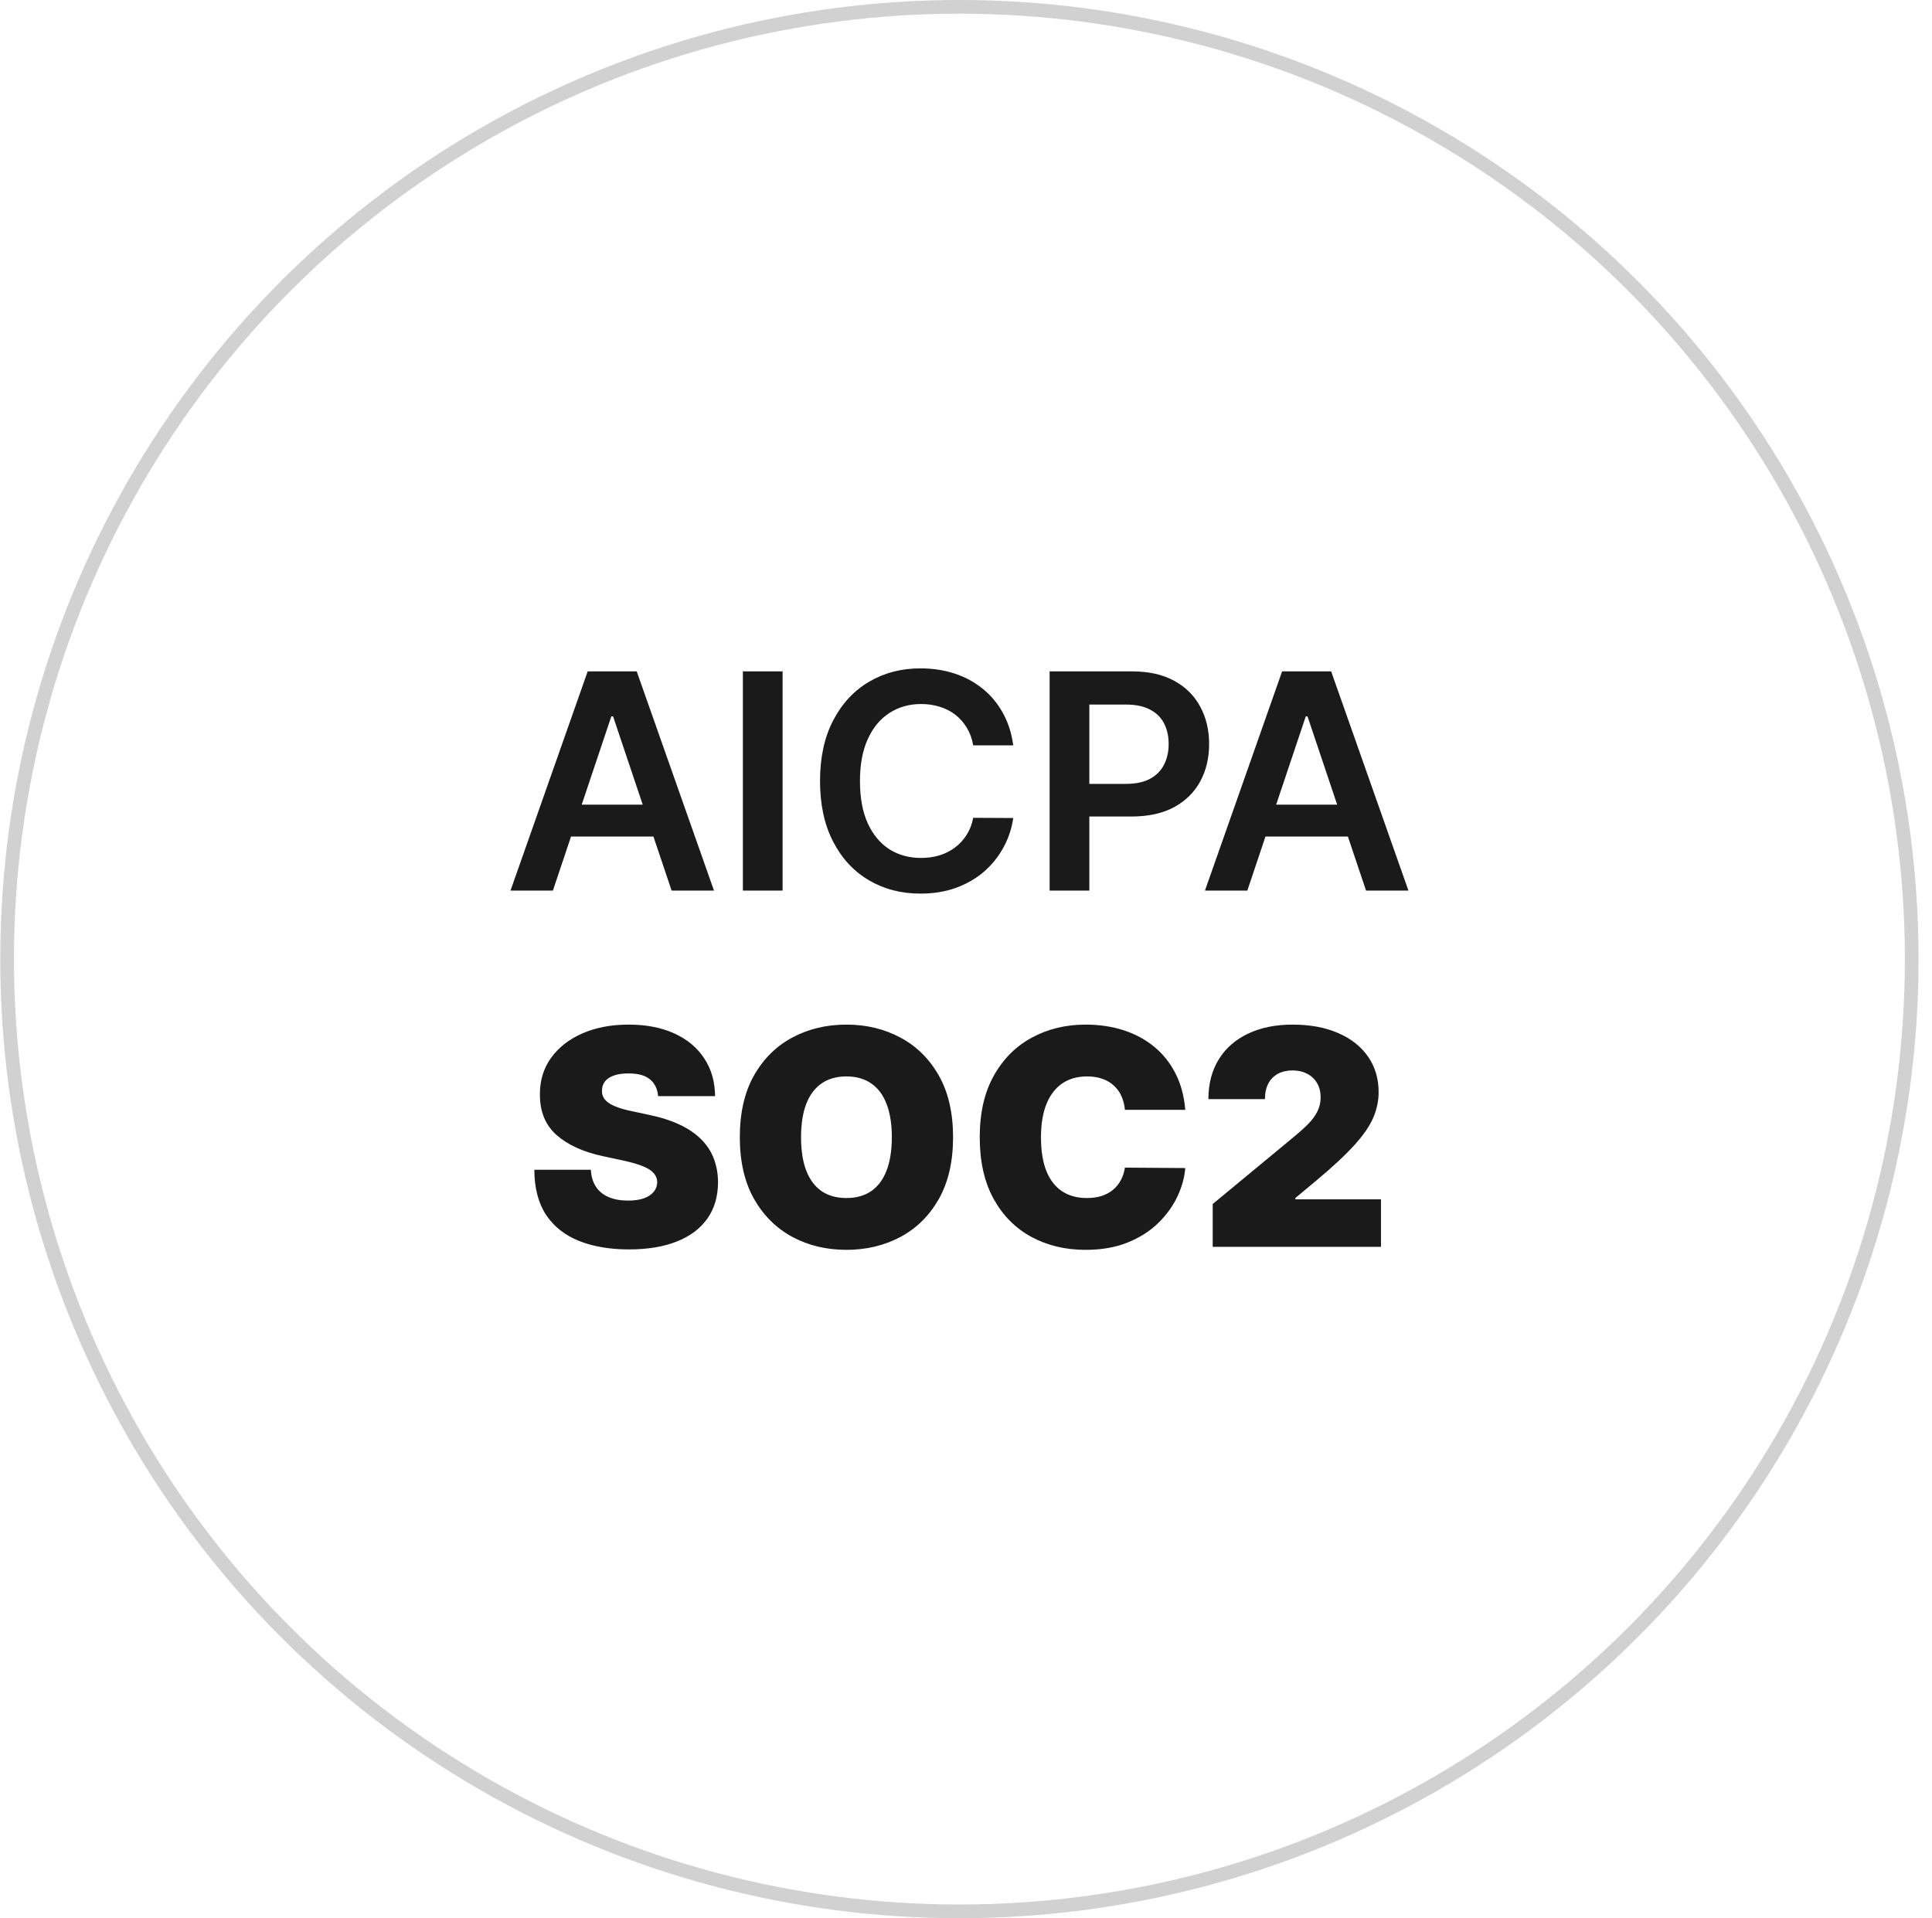
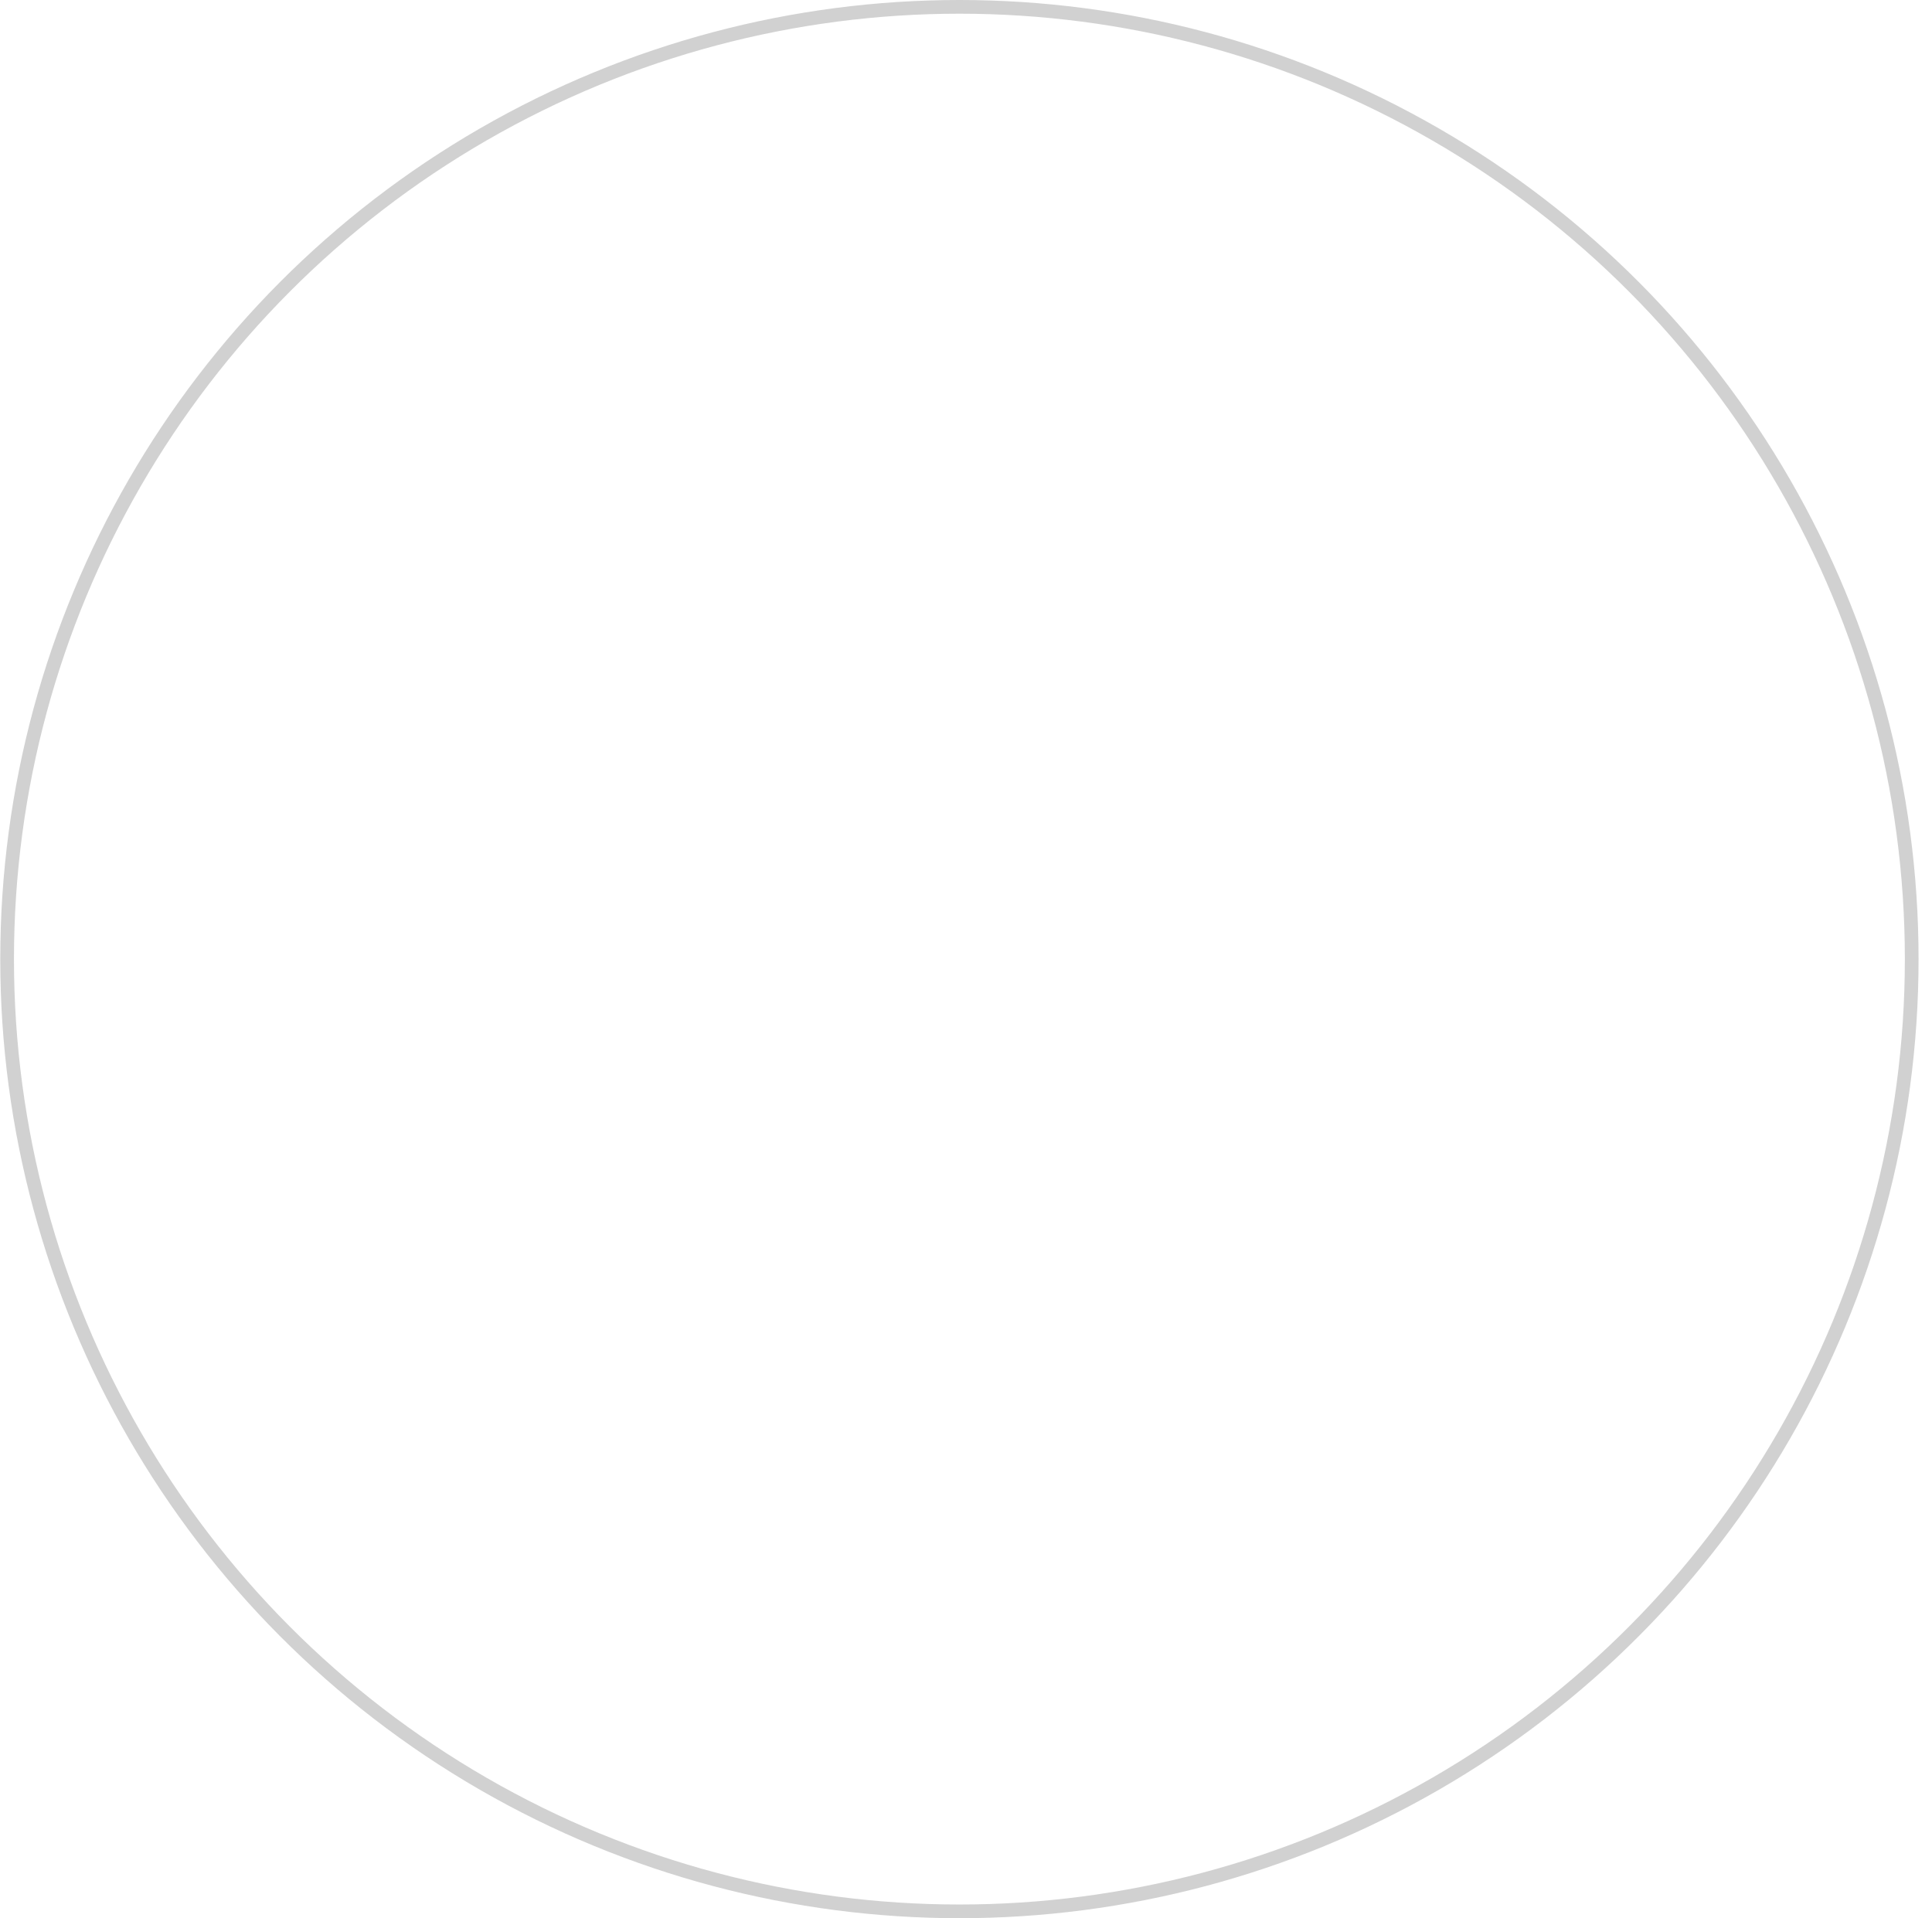
<svg xmlns="http://www.w3.org/2000/svg" width="141" height="140" viewBox="0 0 141 140" fill="none">
  <circle cx="70.019" cy="70" r="69.5" stroke="#1A1A1A" stroke-opacity="0.2" />
-   <path d="M40.351 65H37.257L42.89 49H46.468L52.108 65H49.015L44.741 52.281H44.616L40.351 65ZM40.452 58.727H48.89V61.055H40.452V58.727ZM57.114 49V65H54.216V49H57.114ZM73.948 54.398H71.026C70.943 53.919 70.789 53.495 70.565 53.125C70.341 52.75 70.063 52.432 69.73 52.172C69.396 51.911 69.016 51.716 68.589 51.586C68.167 51.45 67.711 51.383 67.222 51.383C66.352 51.383 65.581 51.602 64.909 52.039C64.237 52.471 63.711 53.107 63.331 53.945C62.951 54.779 62.761 55.797 62.761 57C62.761 58.224 62.951 59.255 63.331 60.094C63.717 60.927 64.243 61.557 64.909 61.984C65.581 62.406 66.349 62.617 67.214 62.617C67.693 62.617 68.141 62.555 68.558 62.43C68.98 62.3 69.357 62.109 69.69 61.859C70.029 61.609 70.313 61.302 70.542 60.938C70.776 60.573 70.938 60.156 71.026 59.688L73.948 59.703C73.839 60.464 73.602 61.177 73.237 61.844C72.878 62.51 72.407 63.099 71.823 63.609C71.24 64.115 70.558 64.51 69.776 64.797C68.995 65.078 68.128 65.219 67.175 65.219C65.769 65.219 64.513 64.893 63.409 64.242C62.305 63.591 61.435 62.651 60.8 61.422C60.164 60.193 59.847 58.719 59.847 57C59.847 55.276 60.167 53.802 60.808 52.578C61.448 51.349 62.321 50.409 63.425 49.758C64.529 49.107 65.779 48.781 67.175 48.781C68.065 48.781 68.894 48.906 69.659 49.156C70.425 49.406 71.107 49.773 71.706 50.258C72.305 50.737 72.797 51.325 73.183 52.023C73.573 52.716 73.829 53.508 73.948 54.398ZM76.603 65V49H82.603C83.832 49 84.863 49.229 85.696 49.688C86.535 50.146 87.168 50.776 87.595 51.578C88.027 52.375 88.243 53.281 88.243 54.297C88.243 55.323 88.027 56.234 87.595 57.031C87.162 57.828 86.524 58.456 85.681 58.914C84.837 59.367 83.798 59.594 82.564 59.594H78.587V57.211H82.173C82.892 57.211 83.48 57.086 83.939 56.836C84.397 56.586 84.735 56.242 84.954 55.805C85.178 55.367 85.29 54.865 85.29 54.297C85.29 53.729 85.178 53.229 84.954 52.797C84.735 52.365 84.394 52.029 83.931 51.789C83.472 51.544 82.881 51.422 82.157 51.422H79.501V65H76.603ZM91.032 65H87.939L93.571 49H97.149L102.79 65H99.696L95.423 52.281H95.298L91.032 65ZM91.134 58.727H99.571V61.055H91.134V58.727ZM48.028 80C47.987 79.479 47.791 79.073 47.442 78.781C47.099 78.49 46.575 78.344 45.872 78.344C45.424 78.344 45.057 78.398 44.77 78.508C44.489 78.612 44.281 78.755 44.145 78.938C44.01 79.12 43.94 79.328 43.935 79.562C43.924 79.755 43.958 79.93 44.036 80.086C44.12 80.237 44.25 80.375 44.427 80.5C44.604 80.62 44.83 80.729 45.106 80.828C45.383 80.927 45.711 81.016 46.091 81.094L47.403 81.375C48.289 81.562 49.047 81.81 49.677 82.117C50.307 82.424 50.823 82.787 51.224 83.203C51.625 83.615 51.919 84.078 52.106 84.594C52.299 85.109 52.398 85.672 52.403 86.281C52.398 87.333 52.135 88.224 51.614 88.953C51.093 89.682 50.349 90.237 49.38 90.617C48.416 90.997 47.258 91.188 45.903 91.188C44.513 91.188 43.299 90.982 42.263 90.57C41.231 90.159 40.429 89.526 39.856 88.672C39.289 87.812 39.002 86.713 38.997 85.375H43.122C43.148 85.865 43.27 86.276 43.489 86.609C43.708 86.943 44.015 87.195 44.411 87.367C44.812 87.539 45.289 87.625 45.841 87.625C46.304 87.625 46.692 87.568 47.005 87.453C47.317 87.338 47.554 87.18 47.716 86.977C47.877 86.773 47.961 86.542 47.966 86.281C47.961 86.037 47.88 85.823 47.724 85.641C47.573 85.453 47.323 85.287 46.974 85.141C46.625 84.99 46.153 84.849 45.56 84.719L43.966 84.375C42.549 84.068 41.432 83.555 40.614 82.836C39.802 82.112 39.398 81.125 39.403 79.875C39.398 78.859 39.669 77.971 40.216 77.211C40.768 76.445 41.531 75.849 42.505 75.422C43.484 74.995 44.606 74.781 45.872 74.781C47.164 74.781 48.281 74.997 49.224 75.43C50.166 75.862 50.893 76.471 51.403 77.258C51.919 78.039 52.179 78.953 52.185 80H48.028ZM69.556 83C69.556 84.781 69.209 86.284 68.517 87.508C67.824 88.727 66.889 89.651 65.712 90.281C64.535 90.906 63.222 91.219 61.774 91.219C60.316 91.219 58.998 90.904 57.821 90.273C56.649 89.638 55.717 88.711 55.024 87.492C54.337 86.268 53.993 84.771 53.993 83C53.993 81.219 54.337 79.719 55.024 78.5C55.717 77.276 56.649 76.352 57.821 75.727C58.998 75.096 60.316 74.781 61.774 74.781C63.222 74.781 64.535 75.096 65.712 75.727C66.889 76.352 67.824 77.276 68.517 78.5C69.209 79.719 69.556 81.219 69.556 83ZM65.087 83C65.087 82.042 64.959 81.234 64.704 80.578C64.454 79.917 64.082 79.417 63.587 79.078C63.097 78.734 62.493 78.562 61.774 78.562C61.056 78.562 60.449 78.734 59.954 79.078C59.465 79.417 59.092 79.917 58.837 80.578C58.587 81.234 58.462 82.042 58.462 83C58.462 83.958 58.587 84.768 58.837 85.43C59.092 86.086 59.465 86.586 59.954 86.93C60.449 87.268 61.056 87.438 61.774 87.438C62.493 87.438 63.097 87.268 63.587 86.93C64.082 86.586 64.454 86.086 64.704 85.43C64.959 84.768 65.087 83.958 65.087 83ZM86.503 81H82.097C82.065 80.635 81.982 80.305 81.847 80.008C81.716 79.711 81.534 79.456 81.3 79.242C81.071 79.023 80.792 78.857 80.464 78.742C80.136 78.622 79.763 78.562 79.347 78.562C78.618 78.562 78 78.74 77.495 79.094C76.995 79.448 76.615 79.956 76.355 80.617C76.099 81.279 75.972 82.073 75.972 83C75.972 83.979 76.102 84.799 76.362 85.461C76.628 86.117 77.011 86.612 77.511 86.945C78.011 87.273 78.612 87.438 79.315 87.438C79.716 87.438 80.076 87.388 80.394 87.289C80.711 87.185 80.987 87.037 81.222 86.844C81.456 86.651 81.646 86.419 81.792 86.148C81.943 85.872 82.045 85.562 82.097 85.219L86.503 85.25C86.451 85.927 86.261 86.617 85.933 87.32C85.605 88.018 85.138 88.664 84.534 89.258C83.935 89.846 83.193 90.32 82.308 90.68C81.422 91.039 80.394 91.219 79.222 91.219C77.753 91.219 76.435 90.904 75.269 90.273C74.107 89.643 73.188 88.716 72.511 87.492C71.839 86.268 71.503 84.771 71.503 83C71.503 81.219 71.847 79.719 72.534 78.5C73.222 77.276 74.149 76.352 75.315 75.727C76.482 75.096 77.784 74.781 79.222 74.781C80.232 74.781 81.162 74.919 82.011 75.195C82.86 75.471 83.605 75.875 84.245 76.406C84.886 76.932 85.401 77.581 85.792 78.352C86.183 79.122 86.42 80.005 86.503 81ZM88.505 91V87.875L94.474 82.938C94.87 82.609 95.208 82.302 95.489 82.016C95.776 81.724 95.995 81.424 96.145 81.117C96.302 80.81 96.38 80.469 96.38 80.094C96.38 79.682 96.291 79.331 96.114 79.039C95.942 78.747 95.703 78.523 95.395 78.367C95.088 78.206 94.734 78.125 94.333 78.125C93.932 78.125 93.578 78.206 93.27 78.367C92.968 78.529 92.734 78.766 92.567 79.078C92.401 79.391 92.317 79.771 92.317 80.219H88.192C88.192 79.094 88.445 78.125 88.95 77.312C89.455 76.5 90.169 75.875 91.091 75.438C92.013 75 93.093 74.781 94.333 74.781C95.614 74.781 96.724 74.987 97.661 75.398C98.604 75.805 99.33 76.378 99.841 77.117C100.356 77.857 100.614 78.724 100.614 79.719C100.614 80.333 100.487 80.945 100.231 81.555C99.976 82.159 99.518 82.828 98.856 83.562C98.195 84.297 97.255 85.172 96.036 86.188L94.536 87.438V87.531H100.786V91H88.505Z" fill="#1A1A1A" />
</svg>